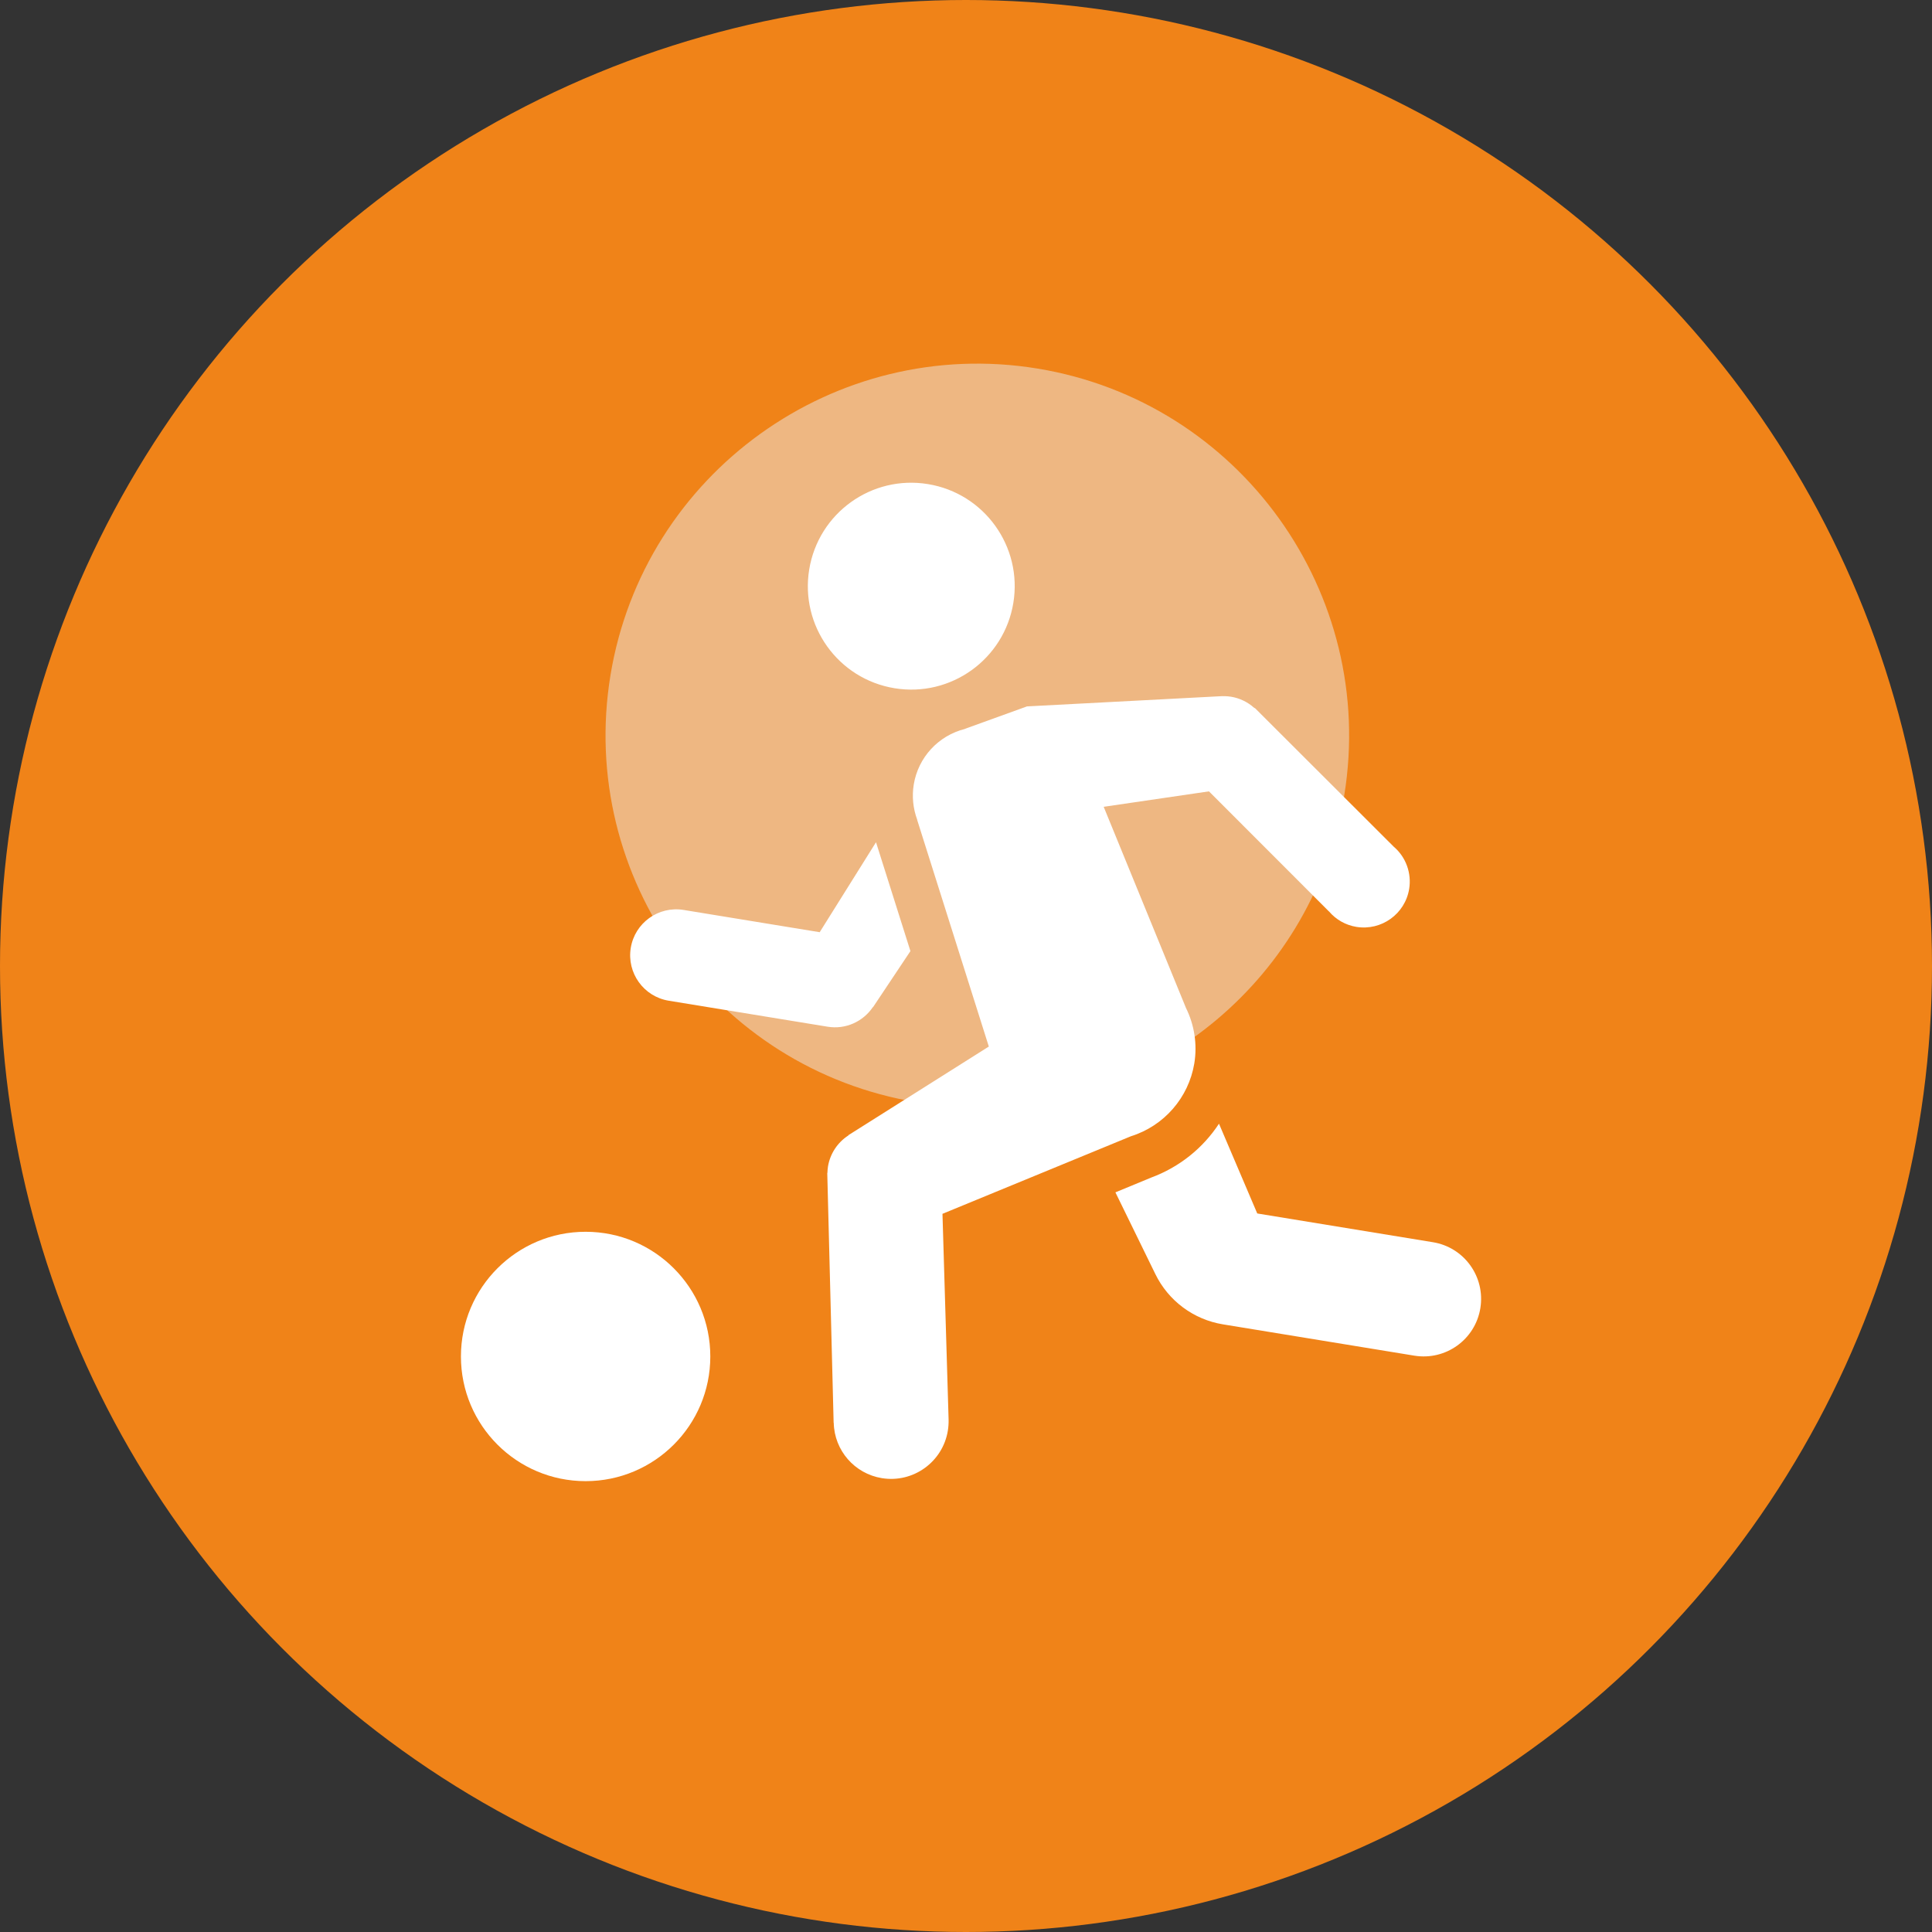
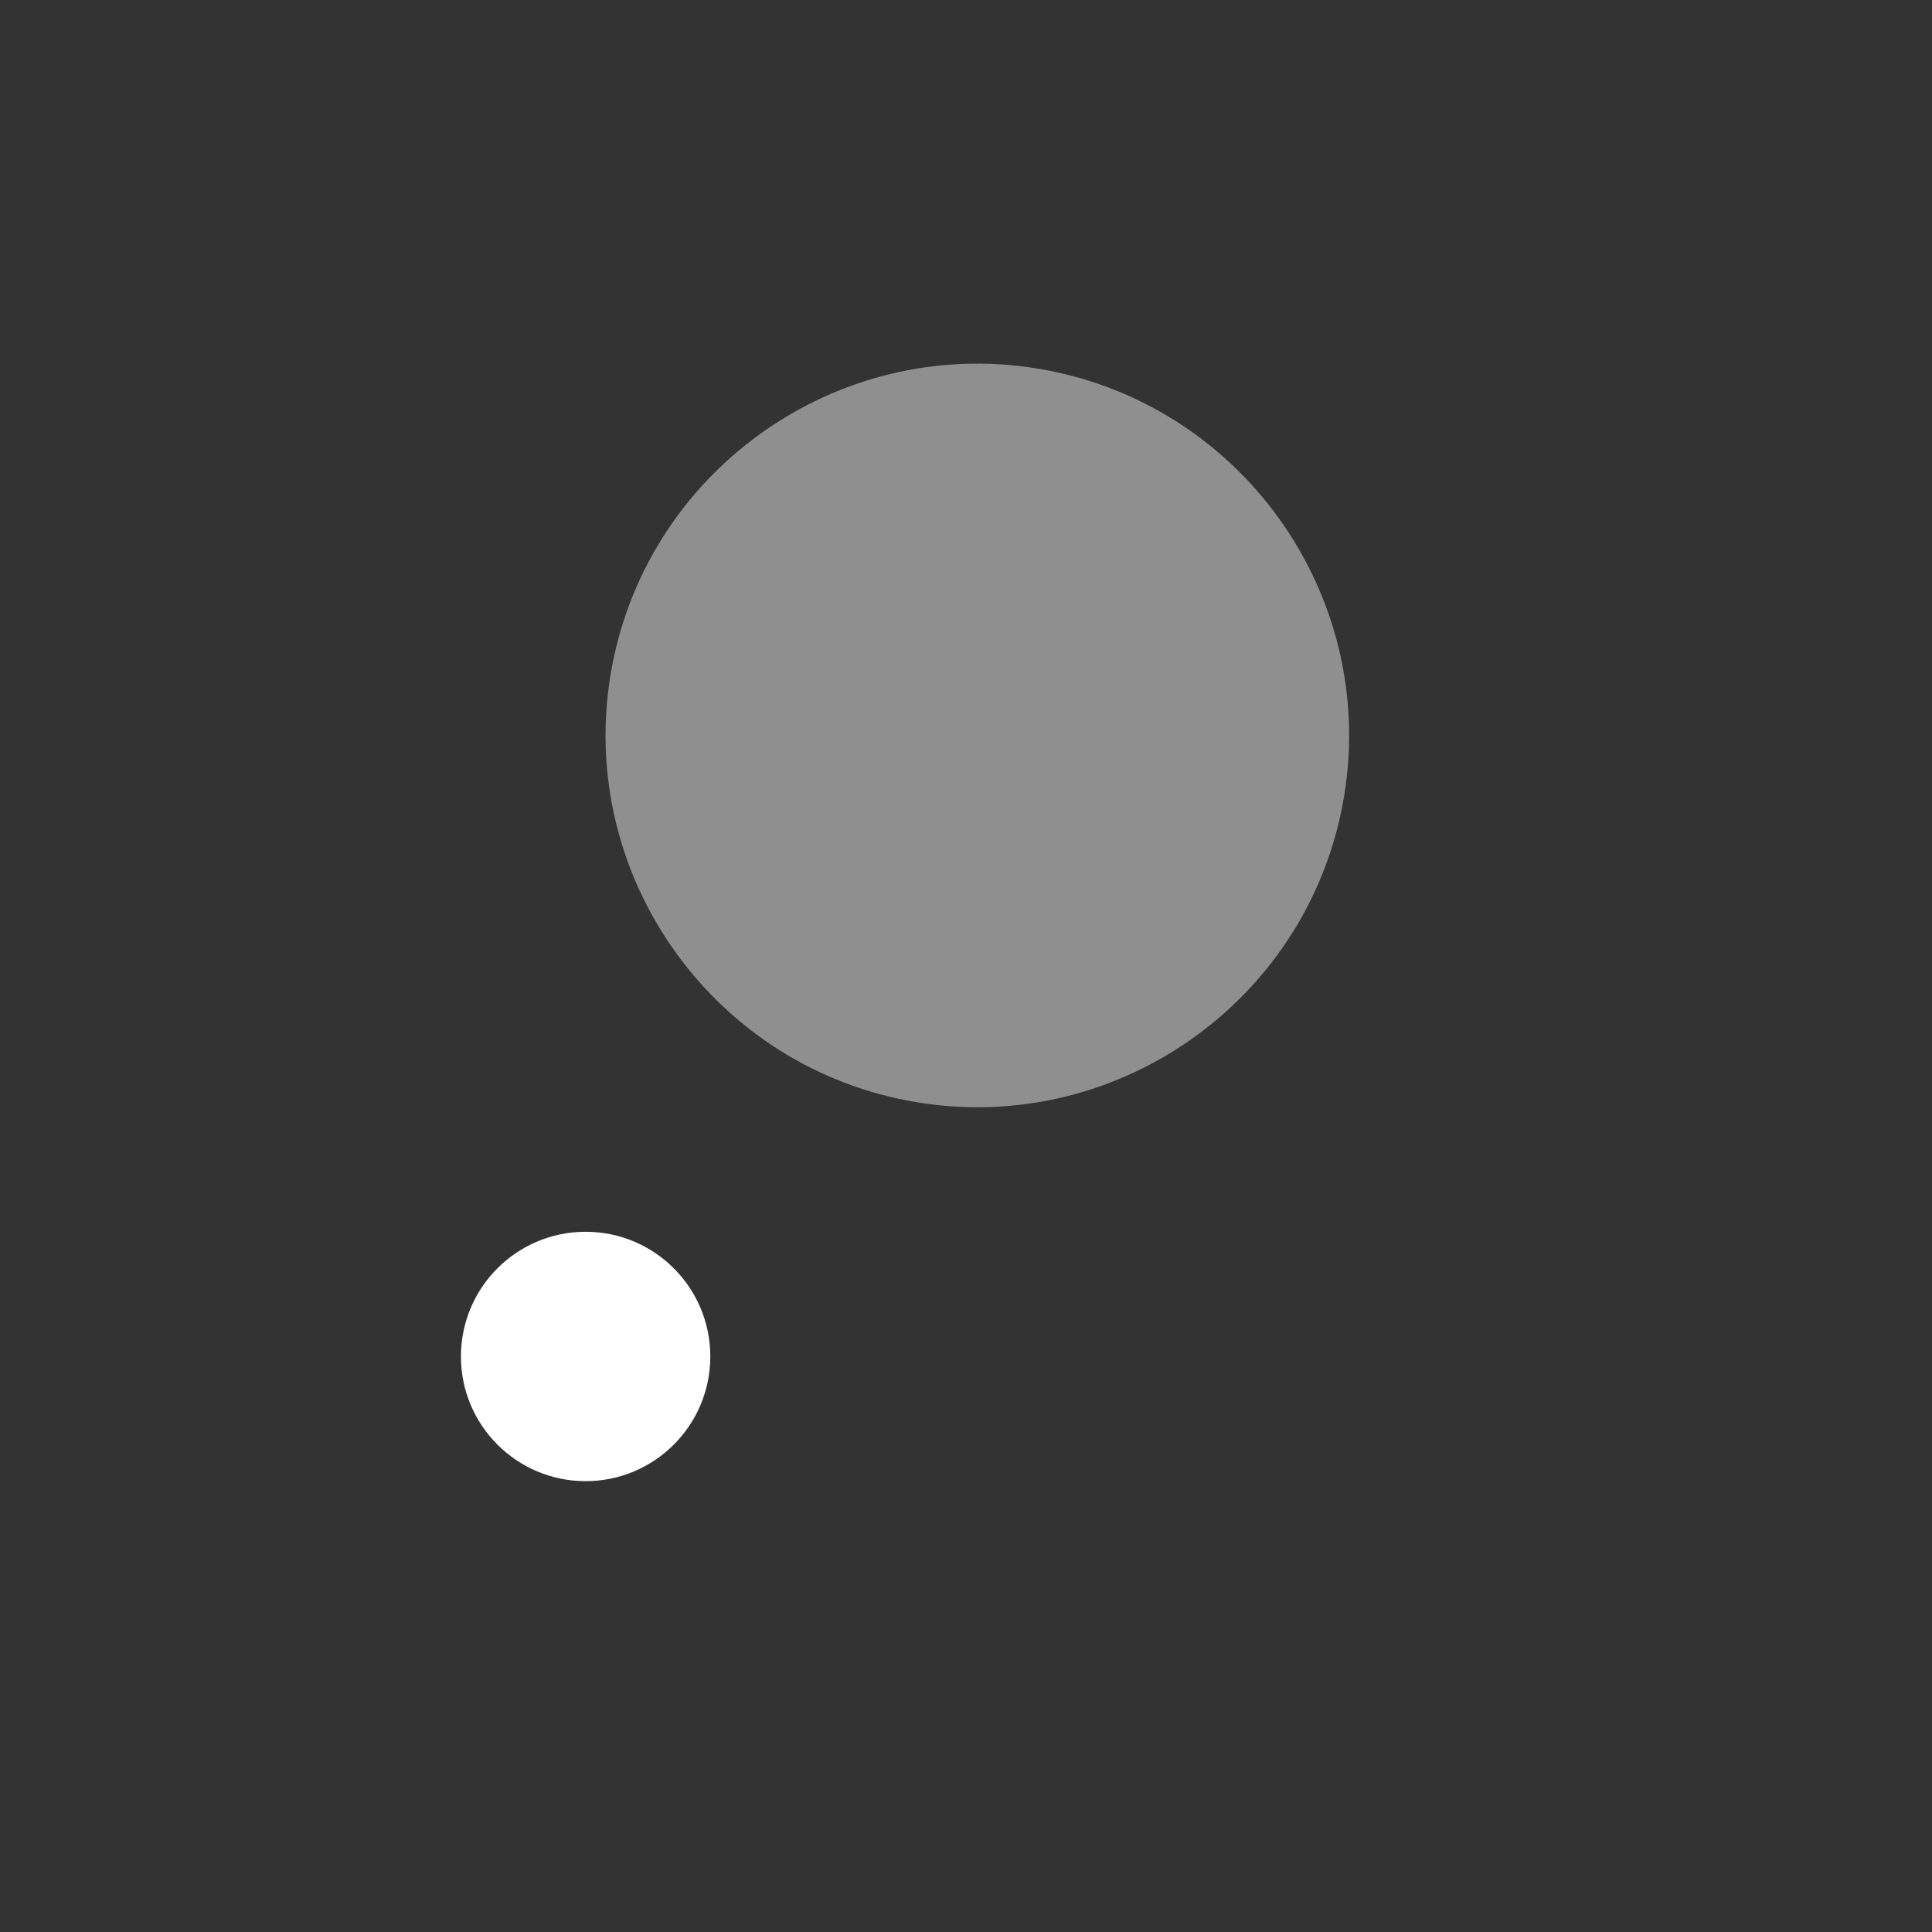
<svg xmlns="http://www.w3.org/2000/svg" id="Ebene_2" data-name="Ebene 2" viewBox="0 0 385.2 385.2">
  <rect x="0" y="0" width="385.2" height="385.2" fill="#333333" stroke="none" />
  <defs>
    <style>      .cls-1 {        fill: #fff;      }      .cls-2 {        fill: #f08318;      }      .cls-3 {        fill: #ededed;        opacity: .5;      }    </style>
  </defs>
  <g id="Ebene_1-2" data-name="Ebene 1">
    <g>
-       <circle class="cls-2" cx="192.6" cy="192.6" r="192.6" />
      <g>
        <path class="cls-3" d="m206.83,73.48c-40.33-6.6-78.52,20.85-85.12,61.18-6.6,40.33,20.85,78.52,61.18,85.12,4.03.66,8.05.98,12.01.98,35.65,0,67.17-25.86,73.11-62.16,6.6-40.33-20.85-78.52-61.18-85.12Z" />
-         <path class="cls-1" d="m185.02,96.52c11.24,1.84,18.86,12.45,17.02,23.68-1.84,11.24-12.45,18.86-23.68,17.02-11.26-1.84-18.86-12.45-17.02-23.68,1.84-11.24,12.43-18.87,23.68-17.02Zm60.41,42.39c1.73.28,3.35,1.06,4.64,2.23h.02s.14.06.14.06l27.66,27.62c2.42,2.06,3.58,5.27,3.07,8.41-.82,5-5.53,8.38-10.53,7.57-2.14-.35-4.06-1.44-5.46-3.09h-.02s-23.91-23.93-23.91-23.93l-20.99,3.08,16.37,40.01v.02c1.72,3.44,2.32,7.33,1.7,11.13-1.14,6.84-6.03,12.46-12.65,14.53l-37.56,15.46,1.22,41c.02.75-.03,1.5-.15,2.24-1.02,6.24-6.92,10.48-13.16,9.46-5.44-.89-9.47-5.52-9.59-11.02h-.02s-1.27-49.79-1.27-49.79l.03-.07c.01-.42.05-.84.11-1.25.42-2.54,1.89-4.79,4.06-6.19l.03-.07,27.98-17.66-14.3-45.23h.02c-.83-2.24-1.07-4.65-.69-7,.88-5.41,4.9-9.77,10.22-11.1v-.02s12.36-4.47,12.36-4.47l38.26-2.01h.05c.77-.06,1.57-.04,2.35.08Zm-70.77,29.02l6.86,21.7-7.45,11.17h-.04c-1.95,2.87-5.41,4.5-9.04,3.9l-31.66-5.18c-5-.82-8.38-5.53-7.57-10.53.82-5,5.53-8.38,10.53-7.57l27.14,4.44,11.23-17.94Zm68.38,56.11l7.63,17.9,35.02,5.73c6.25,1.02,10.48,6.9,9.46,13.16-1.02,6.25-6.9,10.48-13.16,9.46l-38.15-6.24c-5.87-.96-10.9-4.7-13.5-10.05l-7.95-16.27c4.12-1.7,7.1-2.94,7.14-2.95,5.64-2.09,10.33-5.89,13.51-10.74Z" />
        <circle class="cls-1" cx="116.76" cy="270.45" r="24.86" />
      </g>
    </g>
  </g>
</svg>